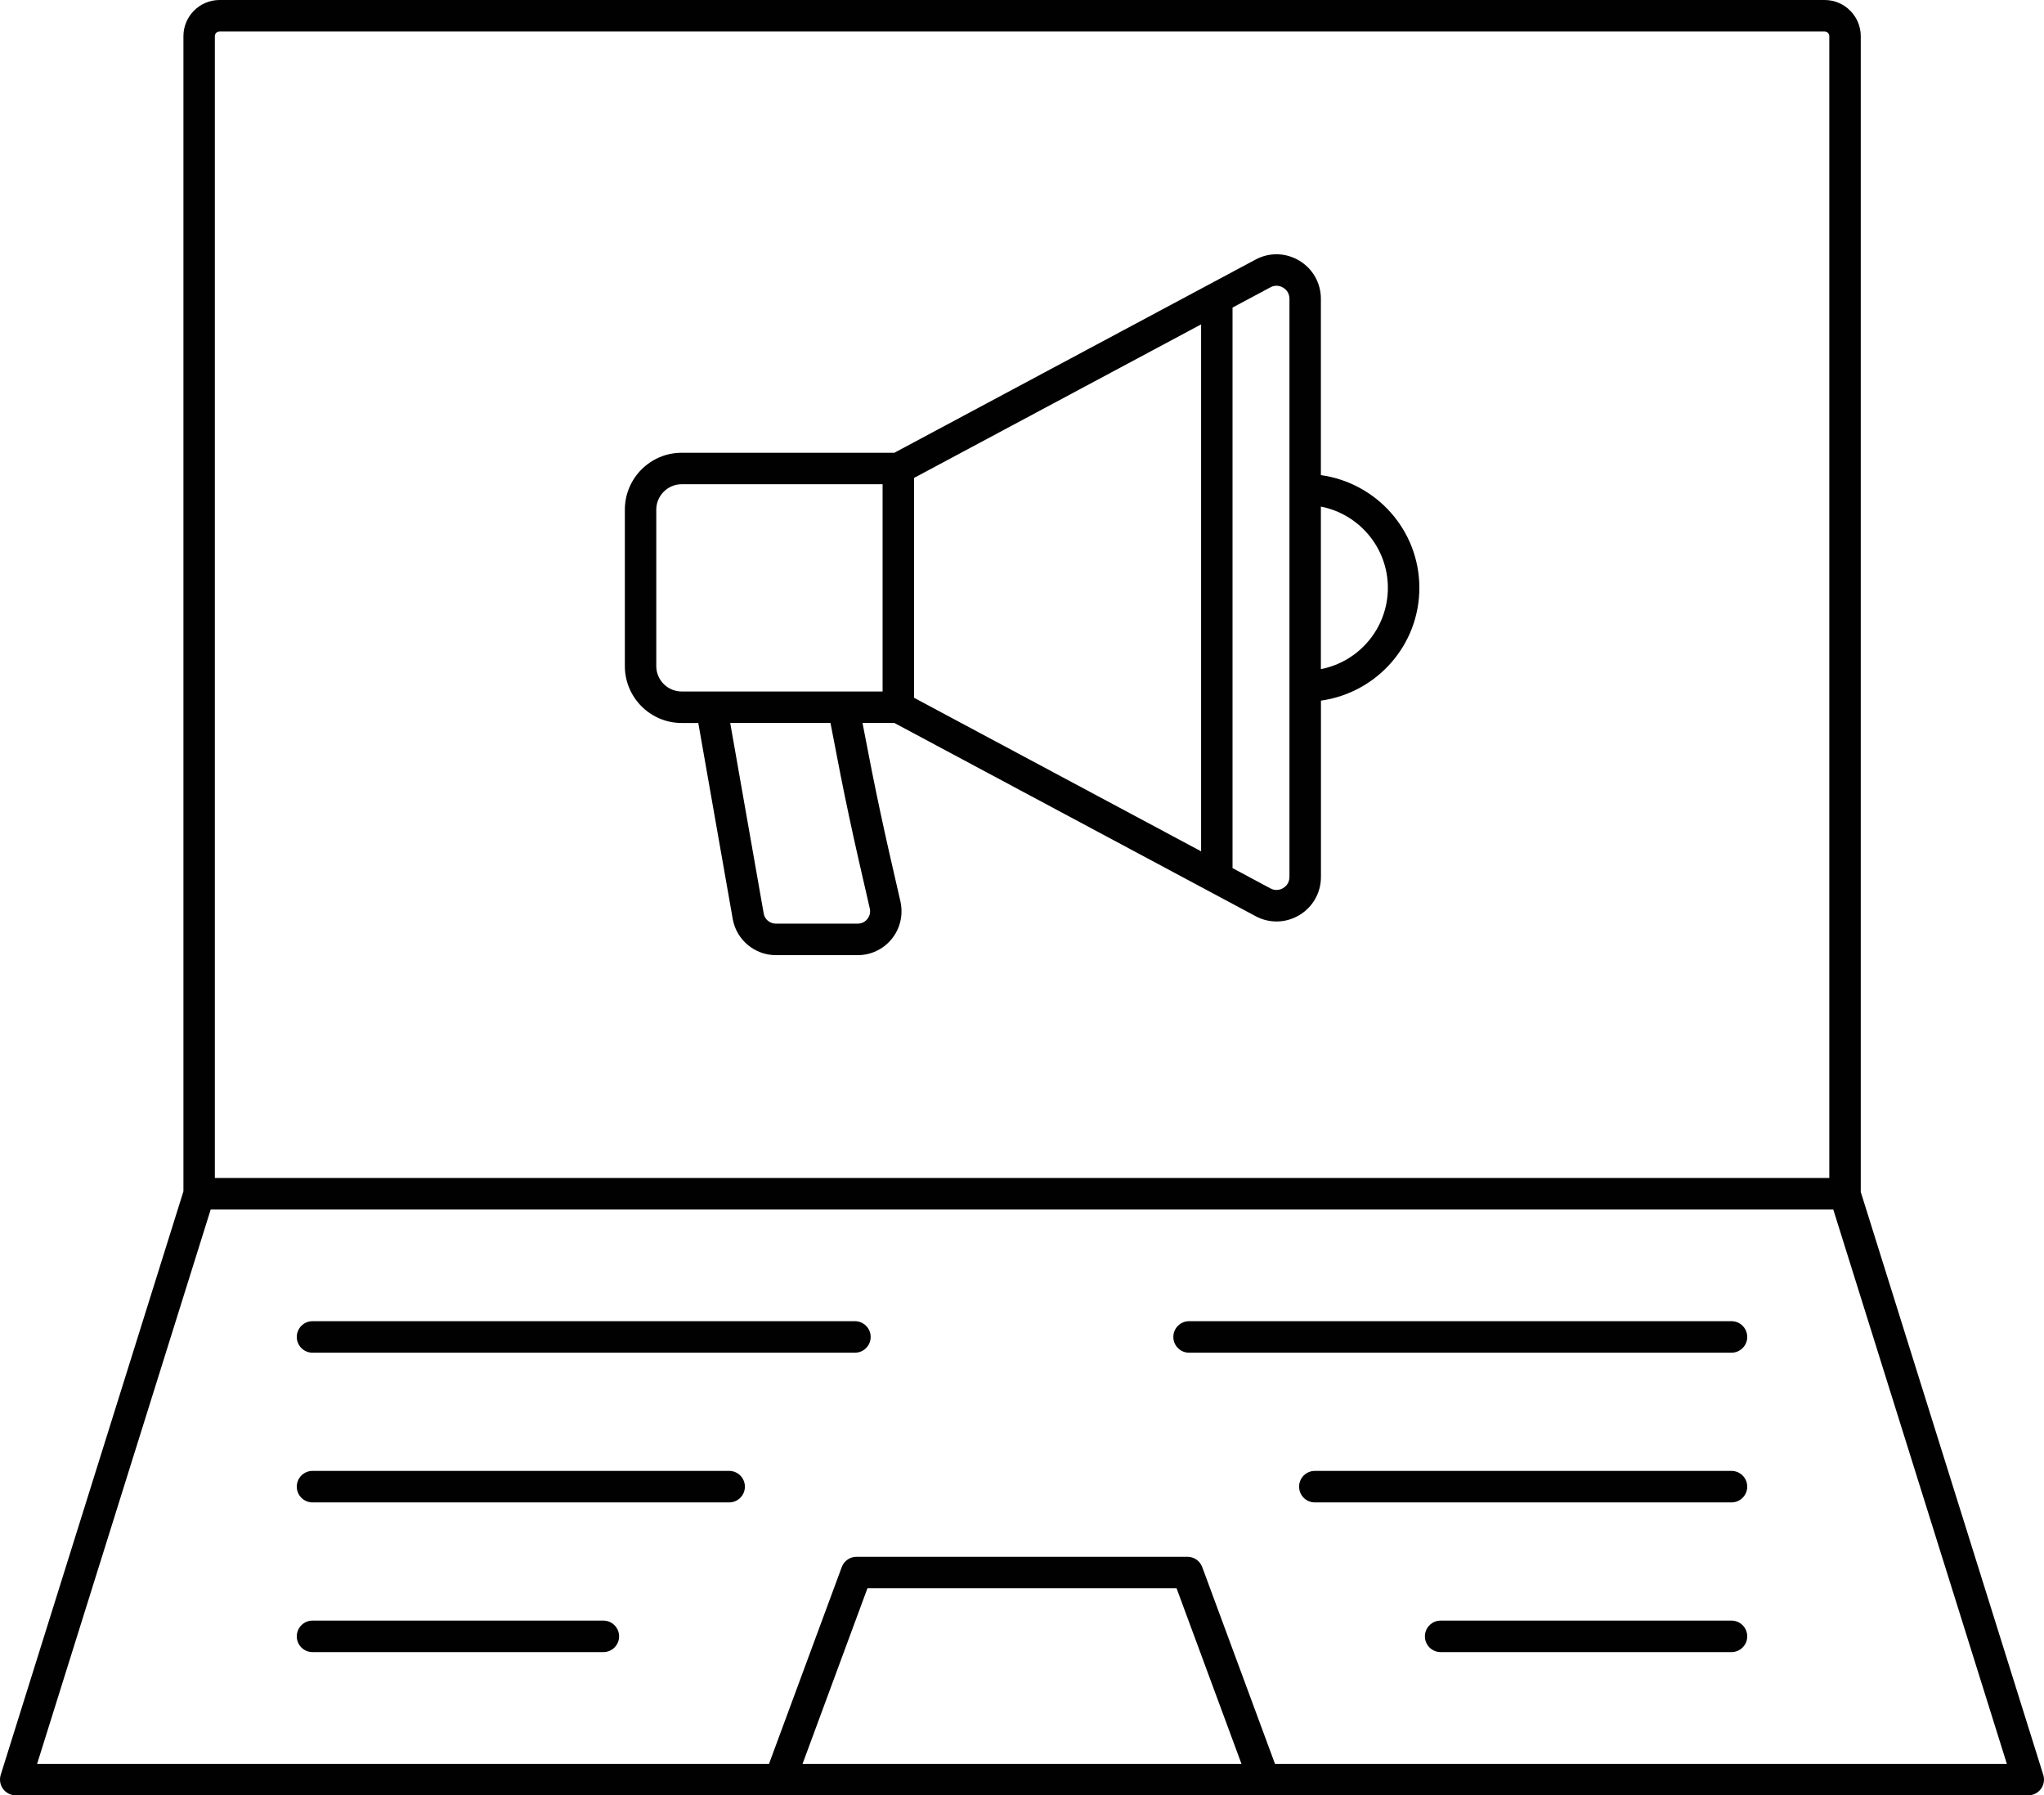
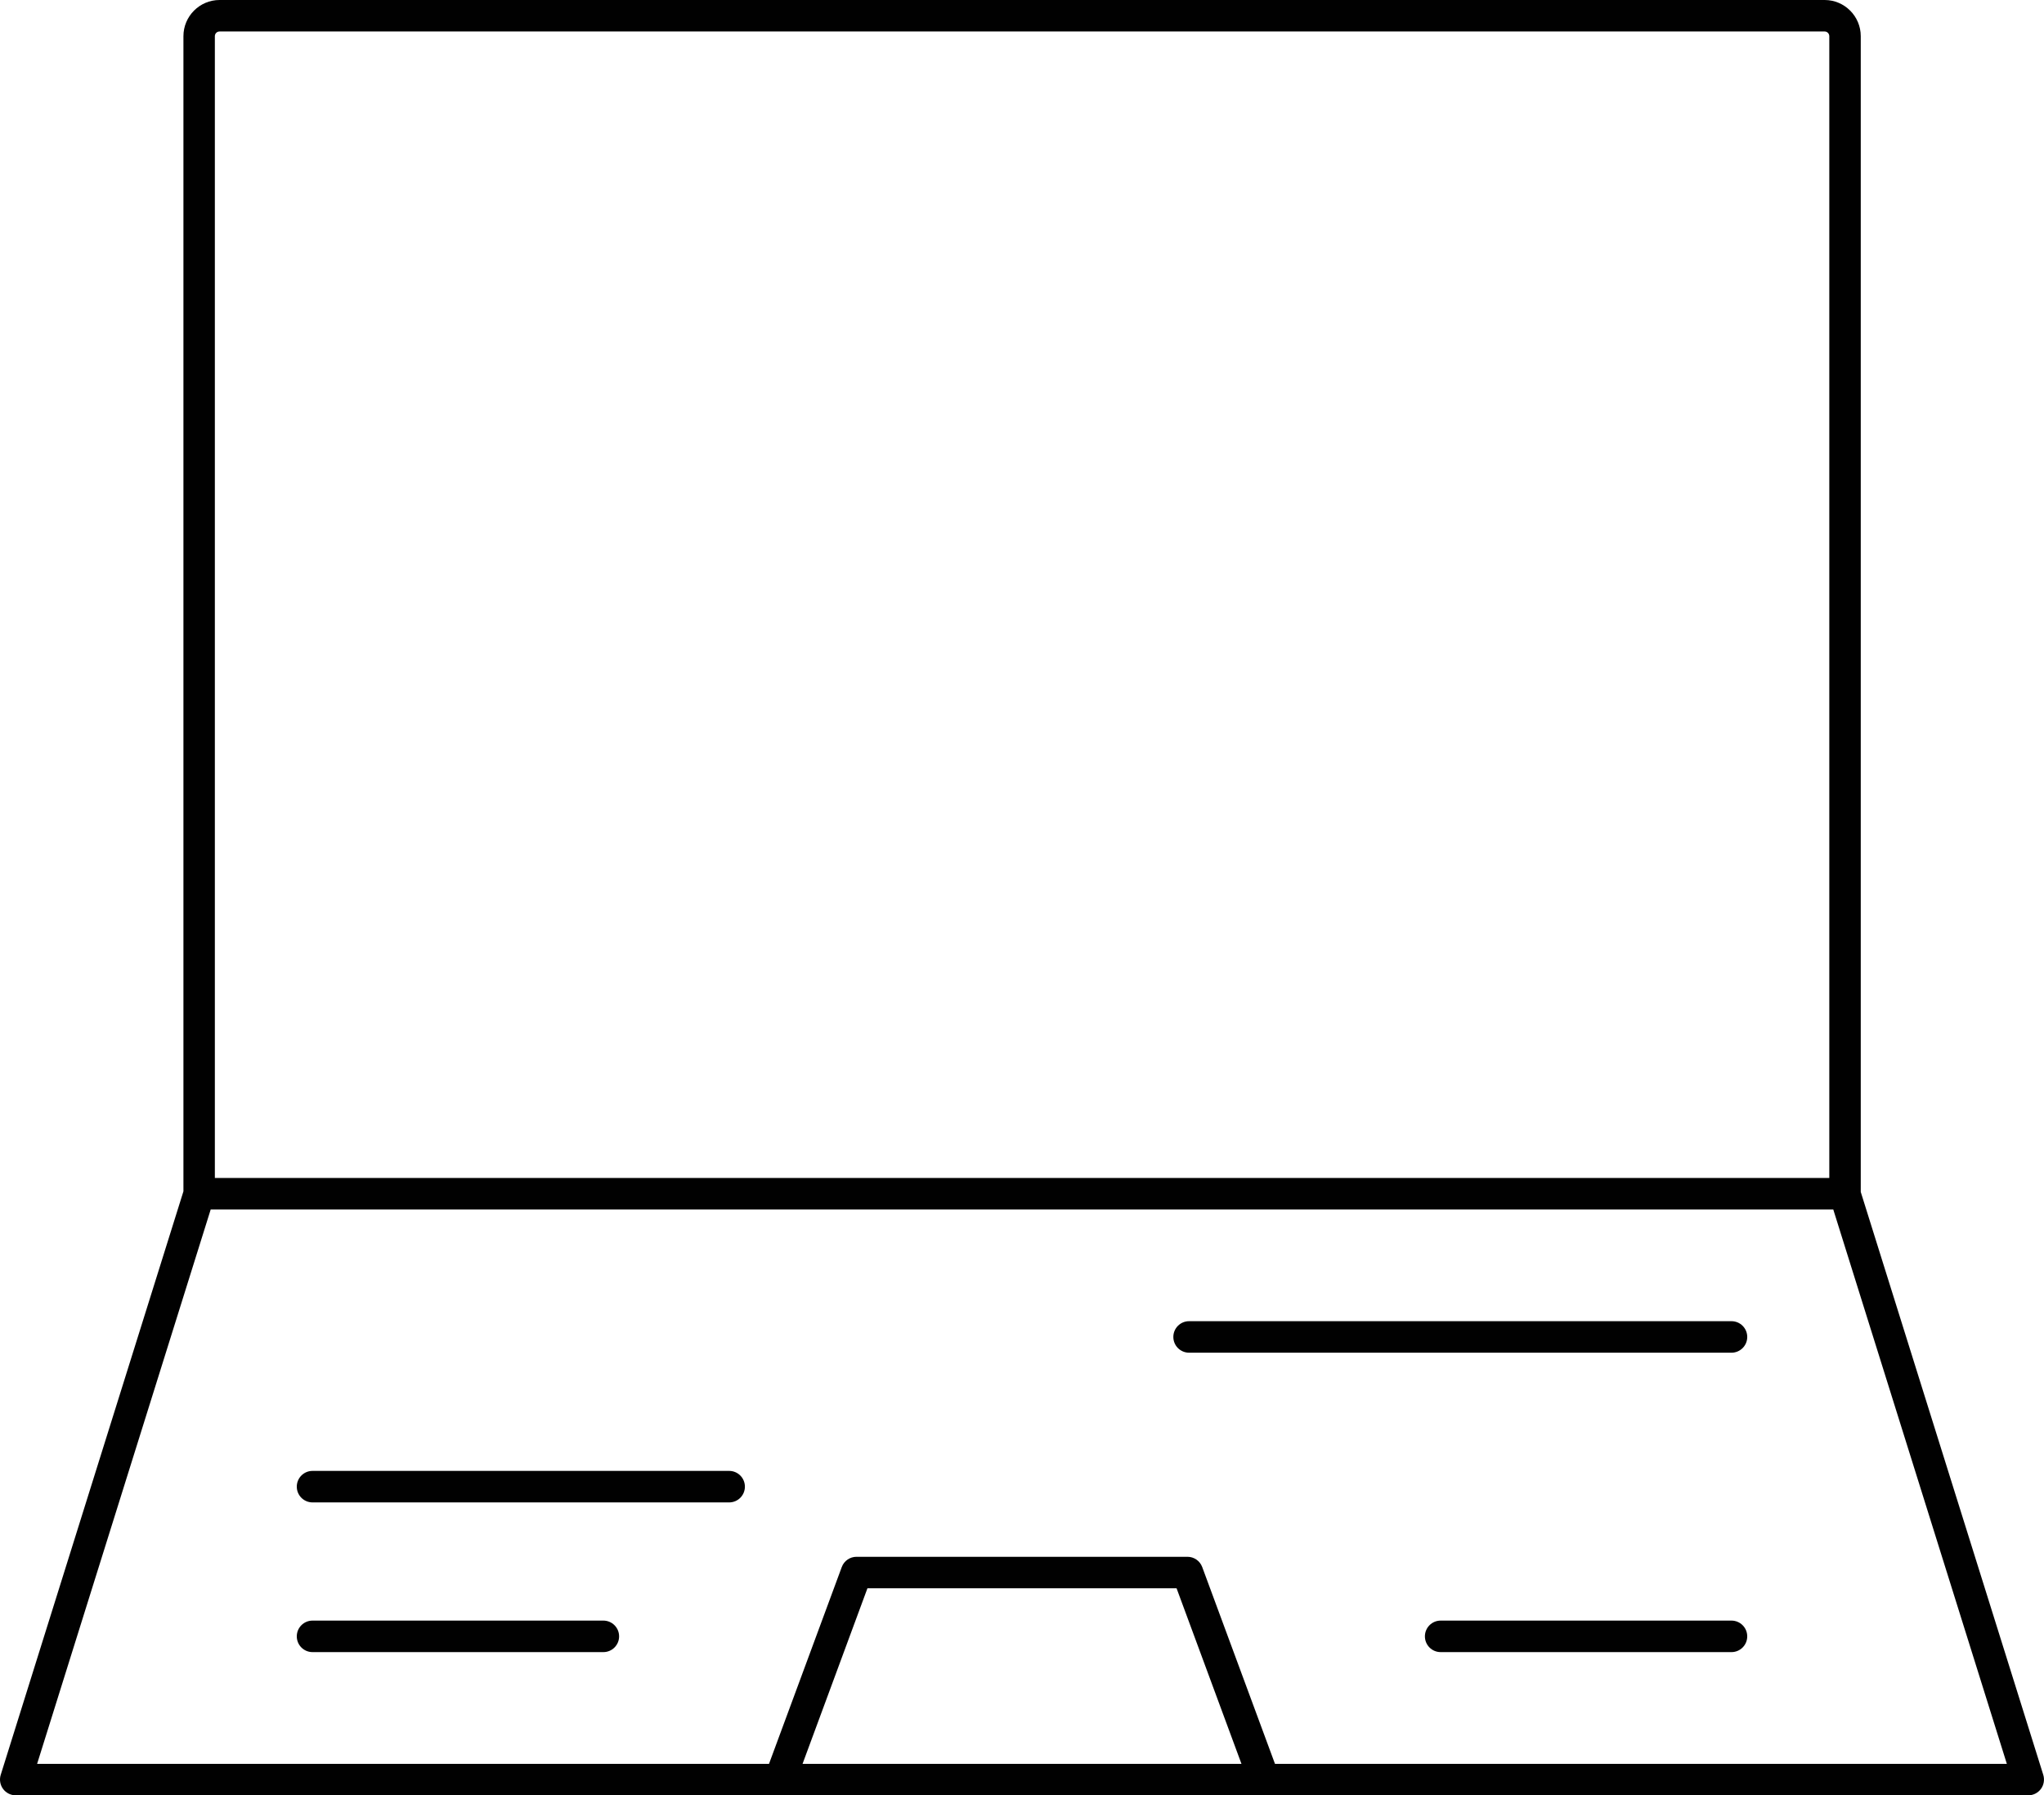
<svg xmlns="http://www.w3.org/2000/svg" width="197" height="173" viewBox="0 0 197 173" fill="none">
  <g clip-path="url(#clip0_812_4317)">
    <path d="M175.859 0H21.158C19.24 0 17.679 1.566 17.679 3.485V114.796L0.068 171.028C-0.075 171.487 0.01 171.992 0.294 172.379C0.58 172.766 1.033 172.997 1.515 172.997H195.484C195.966 172.997 196.419 172.766 196.705 172.379C196.989 171.992 197.071 171.487 196.931 171.028L179.339 114.855V3.485C179.339 1.563 177.775 0 175.859 0ZM20.708 3.485C20.708 3.235 20.909 3.033 21.158 3.033H175.856C176.106 3.033 176.307 3.235 176.307 3.485V113.507H20.708V3.485ZM77.35 169.964L83.604 153.045H113.397L119.652 169.964H77.35ZM122.882 169.964L115.87 151.001C115.65 150.407 115.083 150.012 114.449 150.012H82.549C81.916 150.012 81.349 150.407 81.129 151.001L74.117 169.964H3.577L20.308 116.543H176.689L193.419 169.964H122.882Z" fill="#010101" />
-     <path d="M127.306 45.783V28.793C127.306 27.272 126.527 25.9 125.229 25.117C123.919 24.337 122.348 24.294 121.012 25.011L86.197 43.628H65.701C62.679 43.628 60.223 46.088 60.223 49.114V64.186C60.223 67.208 62.679 69.668 65.701 69.668H67.301L70.635 88.634C71.025 90.608 72.769 92.039 74.78 92.039H82.664C83.934 92.039 85.126 91.476 85.932 90.491C86.738 89.507 87.056 88.228 86.799 86.935C85.124 79.682 84.482 76.765 83.128 69.666H86.2L121.012 88.281C121.651 88.626 122.345 88.793 123.034 88.793C123.792 88.793 124.55 88.588 125.231 88.18C126.532 87.4 127.312 86.025 127.312 84.504V67.513C132.657 66.765 136.797 62.203 136.797 56.646C136.797 51.088 132.657 46.529 127.312 45.783H127.306ZM63.252 64.186V49.114C63.252 47.763 64.349 46.661 65.701 46.661H85.063V66.632H65.701C64.352 66.632 63.252 65.534 63.252 64.186ZM83.836 87.572C83.931 88.055 83.719 88.403 83.587 88.567C83.454 88.729 83.154 89.002 82.664 89.002H74.78C74.213 89.002 73.717 88.599 73.614 88.071L70.378 69.666H80.041C81.488 77.28 82.11 80.104 83.836 87.572ZM88.094 46.054L115.762 31.258V82.033L88.094 67.237V46.051V46.054ZM124.277 84.504C124.277 85.144 123.853 85.467 123.67 85.576C123.487 85.685 123.005 85.908 122.438 85.603L118.791 83.652V29.639L122.438 27.688C123.005 27.381 123.485 27.609 123.67 27.718C123.856 27.826 124.277 28.15 124.277 28.79V84.504ZM127.306 64.477V48.816C130.977 49.528 133.762 52.763 133.762 56.646C133.762 60.528 130.979 63.766 127.306 64.477Z" fill="#010101" />
    <path d="M166.882 127.31H114.602C113.764 127.31 113.086 127.989 113.086 128.828C113.086 129.666 113.764 130.346 114.602 130.346H166.882C167.719 130.346 168.398 129.666 168.398 128.828C168.398 127.989 167.719 127.31 166.882 127.31Z" fill="#010101" />
-     <path d="M166.881 141.736H126.723C125.885 141.736 125.207 142.416 125.207 143.254C125.207 144.093 125.885 144.772 126.723 144.772H166.881C167.718 144.772 168.397 144.093 168.397 143.254C168.397 142.416 167.718 141.736 166.881 141.736Z" fill="#010101" />
    <path d="M166.881 156.161H138.848C138.01 156.161 137.332 156.841 137.332 157.679C137.332 158.518 138.01 159.197 138.848 159.197H166.881C167.719 159.197 168.397 158.518 168.397 157.679C168.397 156.841 167.719 156.161 166.881 156.161Z" fill="#010101" />
-     <path d="M82.399 127.31H30.119C29.282 127.31 28.604 127.989 28.604 128.828C28.604 129.666 29.282 130.346 30.119 130.346H82.399C83.237 130.346 83.915 129.666 83.915 128.828C83.915 127.989 83.237 127.31 82.399 127.31Z" fill="#010101" />
    <path d="M70.277 141.736H30.119C29.282 141.736 28.604 142.416 28.604 143.254C28.604 144.093 29.282 144.772 30.119 144.772H70.277C71.115 144.772 71.793 144.093 71.793 143.254C71.793 142.416 71.115 141.736 70.277 141.736Z" fill="#010101" />
    <path d="M58.153 156.161H30.119C29.282 156.161 28.604 156.841 28.604 157.679C28.604 158.518 29.282 159.197 30.119 159.197H58.153C58.99 159.197 59.669 158.518 59.669 157.679C59.669 156.841 58.99 156.161 58.153 156.161Z" fill="#010101" />
  </g>
  <defs>
    <clipPath id="clip0_812_4317">
      <rect width="197" height="173" fill="white" />
    </clipPath>
  </defs>
</svg>